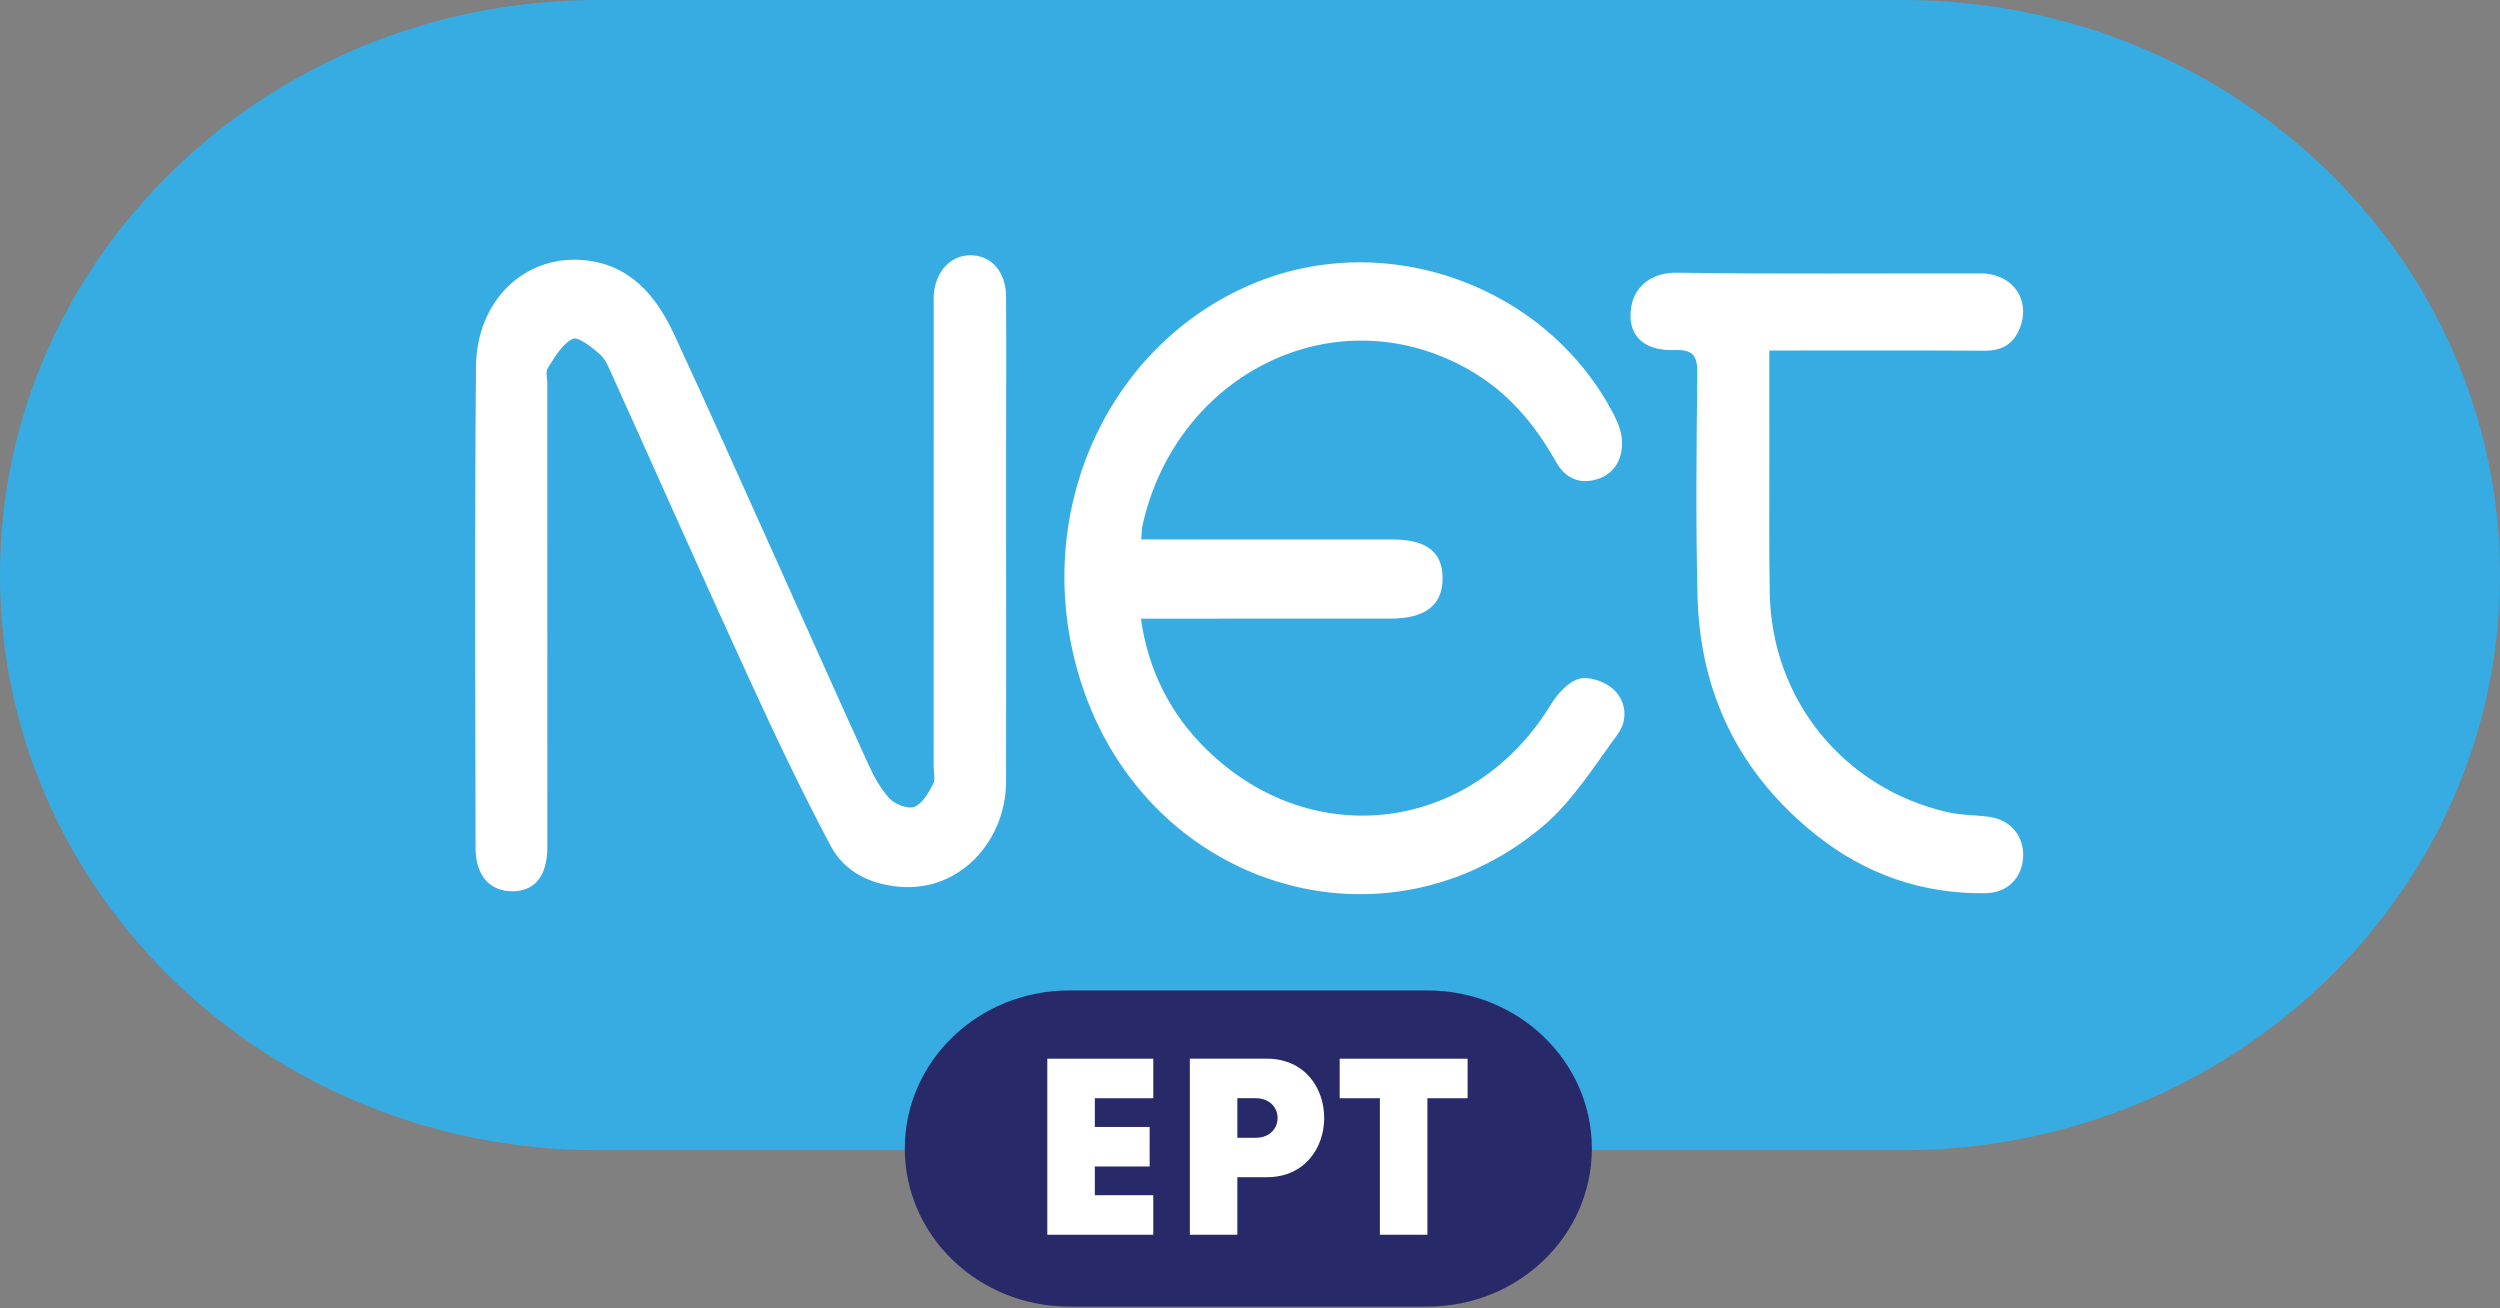
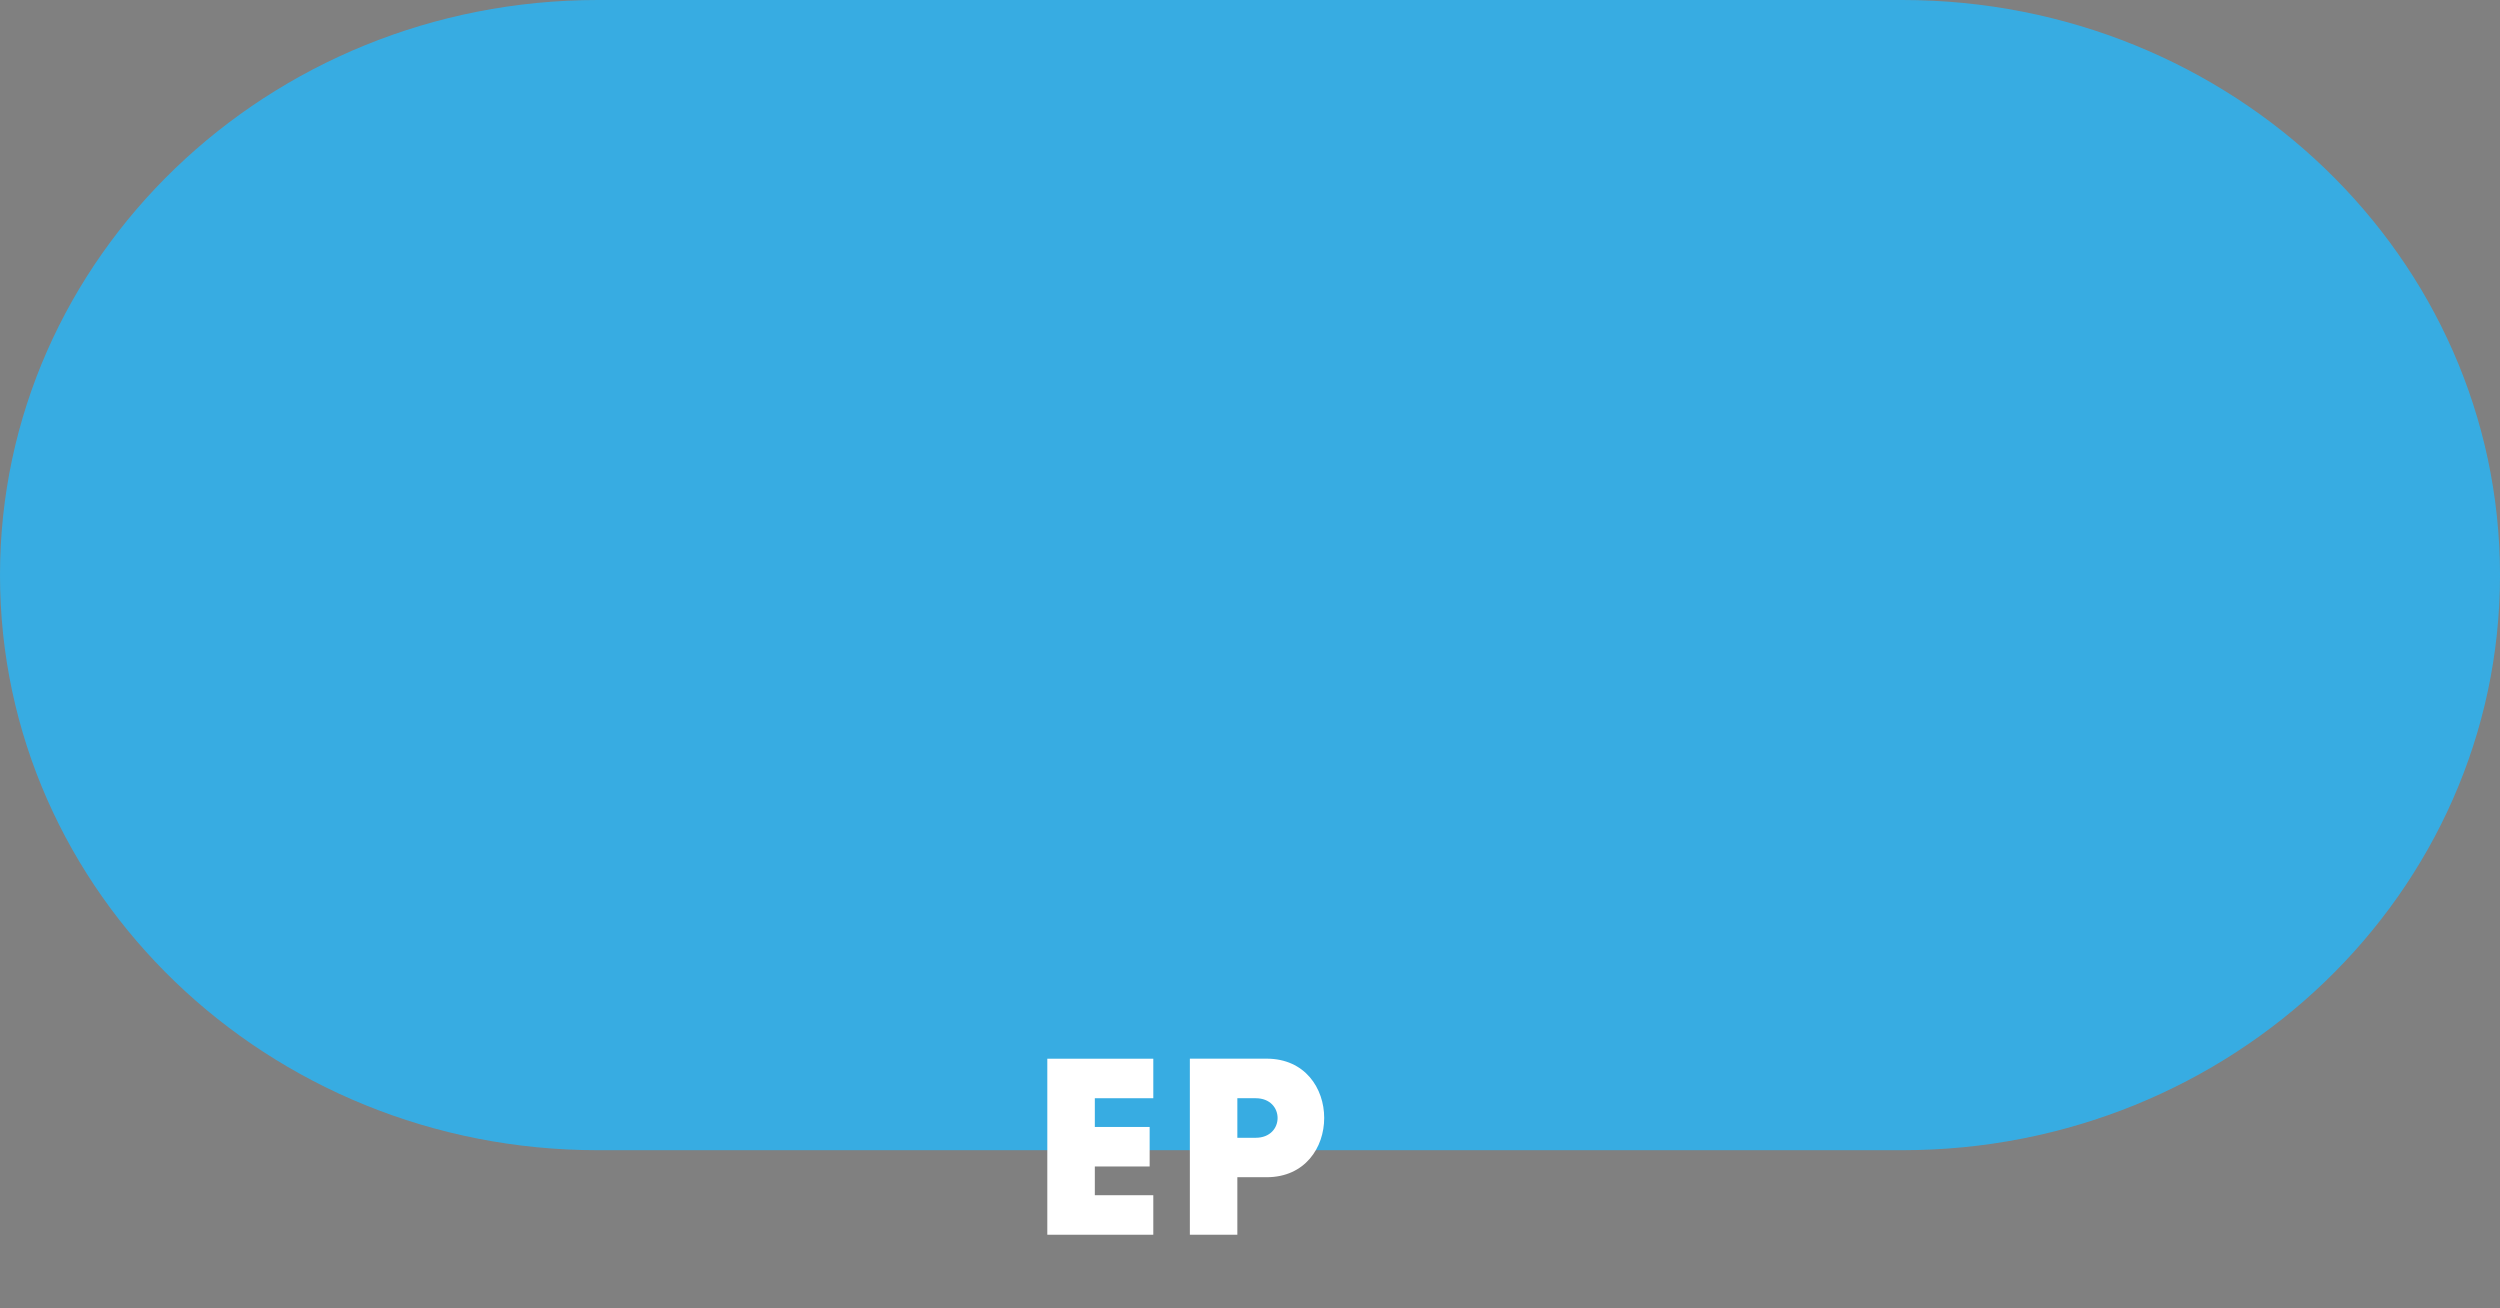
<svg xmlns="http://www.w3.org/2000/svg" xmlns:ns1="http://www.inkscape.org/namespaces/inkscape" xmlns:ns2="http://sodipodi.sourceforge.net/DTD/sodipodi-0.dtd" version="1.1" id="Layer_1" x="0px" y="0px" width="235" height="122.988" viewBox="0 0 235 122.988" enable-background="new 0 0 567.252 296.873" xml:space="preserve" ns1:version="0.48.3.1 r9886" ns2:docname="New Hellenic Television.svg">
  <rect x="0" y="0" width="235" height="122.988" fill="#808080" stroke="none" />
  <defs id="defs22" />
  <ns2:namedview pagecolor="#ffffff" bordercolor="#666666" borderopacity="1" objecttolerance="10" gridtolerance="10" guidetolerance="10" ns1:pageopacity="0" ns1:pageshadow="2" ns1:window-width="1024" ns1:window-height="706" id="namedview20" showgrid="false" fit-margin-top="0" fit-margin-left="0" fit-margin-right="0" fit-margin-bottom="0" ns1:zoom="0.54473143" ns1:cx="283.62599" ns1:cy="75.006163" ns1:window-x="-8" ns1:window-y="-8" ns1:window-maximized="1" ns1:current-layer="Layer_1" />
  <path id="rect2511_1_" d="M 56.195,0 H 178.804 c 31.037,0 56.196,24.204 56.196,54.06 l 0,0 c 0,29.856 -25.159,54.06 -56.196,54.06 H 56.195 C 25.159,108.121 -2.0608384e-5,83.917 -2.0608384e-5,54.06 l 0,0 C -2.0608384e-5,24.204 25.159,0 56.195,0 z" ns1:connector-curvature="0" style="fill:#37ace2" />
  <g id="layer1" transform="matrix(0.414,0,0,0.414,-117.241,-129.877)" label="Layer 1" groupmode="layer">
-     <path id="rect2511" d="m 525.93,538.601 h 81.392 c 20.603,0 37.305,16.066 37.305,35.887 l 0,0 c 0,19.818 -16.702,35.887 -37.305,35.887 H 525.93 c -20.603,0 -37.304,-16.069 -37.304,-35.887 l 0,0 c -10e-4,-19.821 16.701,-35.887 37.304,-35.887 z" ns1:connector-curvature="0" style="fill:#282969" />
    <g id="g3612">
      <path id="path3606" connector-curvature="0" d="m 520.987,594.062 v -39.965 h 24.064 v 8.972 h -13.276 v 6.524 h 12.447 v 8.972 h -12.447 v 6.524 h 13.276 v 8.973 h -24.064 l 0,0 z" ns1:connector-curvature="0" style="fill:#ffffff" />
-       <path id="path3608" connector-curvature="0" nodetypes="ccccccccc" d="m 596.498,594.062 v -30.993 h -9.127 v -8.972 h 29.042 v 8.972 h -9.128 v 30.993 h -10.787 l 0,0 z" ns1:connector-curvature="0" style="fill:#ffffff" />
      <path id="path3610" connector-curvature="0" d="m 553.352,554.087 v 39.98 h 10.783 v -13.063 h 6.65 c 17.425,0 17.425,-26.918 0,-26.918 h -17.433 z m 10.783,8.982 h 4.16 c 6.639,0 6.639,8.981 0,8.981 h -4.16 v -8.981 z" ns1:connector-curvature="0" style="fill:#ffffff" />
    </g>
    <path id="path2515" connector-curvature="0" nodetypes="ccccccccc" d="m 596.498,594.062 v -30.993 h -9.127 v -8.972 h 29.042 v 8.972 h -9.128 v 30.993 h -10.787 l 0,0 z" ns1:connector-curvature="0" style="fill:none" />
    <path id="path2521" connector-curvature="0" d="m 553.352,554.087 v 39.98 h 10.783 v -13.063 h 6.65 c 17.425,0 17.425,-26.918 0,-26.918 h -17.433 z m 10.783,8.982 h 4.16 c 6.639,0 6.639,8.981 0,8.981 h -4.16 v -8.981 z" ns1:connector-curvature="0" style="fill:none" />
  </g>
  <g id="g12" transform="matrix(0.414,0,0,0.414,-2.0608384e-5,0)">
-     <path clip-rule="evenodd" d="m 228.441,123.02 c -0.001,18.219 0.049,36.437 -0.019,54.654 -0.047,12.688 -9.979,24.831 -24.143,23.67 -6.772,-0.555 -12.572,-3.449 -15.673,-9.285 -6.565,-12.357 -12.581,-25.022 -18.419,-37.745 -10.544,-22.979 -20.782,-46.099 -31.187,-69.14 -0.77,-1.705 -1.527,-3.637 -2.864,-4.805 -1.808,-1.58 -4.923,-4.027 -6.139,-3.419 -2.385,1.19 -4.004,4.128 -5.602,6.566 -0.557,0.847 -0.132,2.349 -0.131,3.552 0.004,35.061 0.014,70.123 0.015,105.184 0,6.403 -2.657,9.936 -7.565,10.113 -5.288,0.189 -8.721,-3.34 -8.734,-9.795 -0.08,-36.436 -0.225,-72.874 0.092,-109.307 0.13,-14.881 10.841,-25.287 24.224,-24.219 10.594,0.846 16.659,8.008 20.791,16.927 7.744,16.718 15.241,33.554 22.811,50.353 7.094,15.742 14.1,31.522 21.266,47.23 1.265,2.77 2.782,5.594 4.842,7.766 1.255,1.323 4.174,2.449 5.621,1.867 1.833,-0.738 3.181,-3.168 4.239,-5.135 0.574,-1.069 0.118,-2.696 0.118,-4.07 0.007,-34.718 0.014,-69.436 0.019,-104.153 0,-0.859 -0.043,-1.72 -0.003,-2.577 0.252,-5.424 3.744,-9.313 8.326,-9.293 4.749,0.019 8.055,3.684 8.098,9.375 0.087,11.515 0.02,23.029 0.016,34.545 0.001,7.047 0.002,14.094 0.001,21.141 z" id="path14" ns1:connector-curvature="0" style="fill:#ffffff;fill-rule:evenodd" />
-     <path clip-rule="evenodd" d="m 259.119,122.479 c 2.013,0 3.663,0 5.313,0 17.188,0.002 34.375,0.002 51.562,0.005 7.985,0.001 11.614,2.834 11.549,9.008 -0.064,5.936 -3.981,8.952 -11.823,8.965 -18.713,0.025 -37.428,0.008 -56.68,0.008 1.713,11.95 6.793,21.813 15.042,29.838 24.136,23.48 60.417,18.544 78.004,-10.273 1.489,-2.44 3.888,-5.151 6.405,-5.893 2.216,-0.65 5.818,0.577 7.691,2.236 3.076,2.725 3.527,7.061 1.096,10.366 -5.342,7.267 -10.285,15.264 -17.074,20.956 -37.334,31.308 -93.501,12.66 -106.157,-37.684 -8.973,-35.699 8.188,-71.856 40.087,-85.453 30.582,-13.031 67.362,0.295 82.483,29.961 0.908,1.779 1.625,3.877 1.66,5.842 0.076,4.4 -2.096,7.699 -6.506,8.668 -3.648,0.803 -6.564,-0.76 -8.467,-4.146 -4.772,-8.488 -10.845,-15.766 -19.415,-20.73 -30.318,-17.56 -66.774,0.446 -74.482,35.148 -0.175,0.797 -0.154,1.637 -0.288,3.178 z" id="path16" ns1:connector-curvature="0" style="fill:#ffffff;fill-rule:evenodd" />
-     <path clip-rule="evenodd" d="m 401.733,79.588 c 0,8.802 -0.008,17.006 0.003,25.21 0.014,9.964 -0.086,19.931 0.091,29.894 0.428,24.176 16.816,44.346 40.402,49.722 3.144,0.715 6.468,0.603 9.673,1.091 4.646,0.709 7.64,4.402 7.463,8.928 -0.188,4.856 -3.484,8.3 -8.58,8.371 -14.37,0.199 -27.265,-4.318 -38.447,-13.229 -17.374,-13.846 -26.372,-32.124 -26.911,-54.269 -0.41,-16.829 -0.238,-33.674 -0.043,-50.508 0.047,-4.025 -0.975,-5.468 -5.165,-5.319 -6.769,0.241 -10.38,-3.053 -9.983,-8.676 0.425,-6.027 5.137,-8.96 10.438,-8.885 23.018,0.33 46.043,0.107 69.066,0.165 7.282,0.019 11.455,6.046 8.827,12.525 -1.459,3.601 -4.118,5.054 -8.04,5.026 -15.966,-0.112 -31.934,-0.046 -48.794,-0.046 z" id="path18" ns1:connector-curvature="0" style="fill:#ffffff;fill-rule:evenodd" />
-   </g>
+     </g>
</svg>